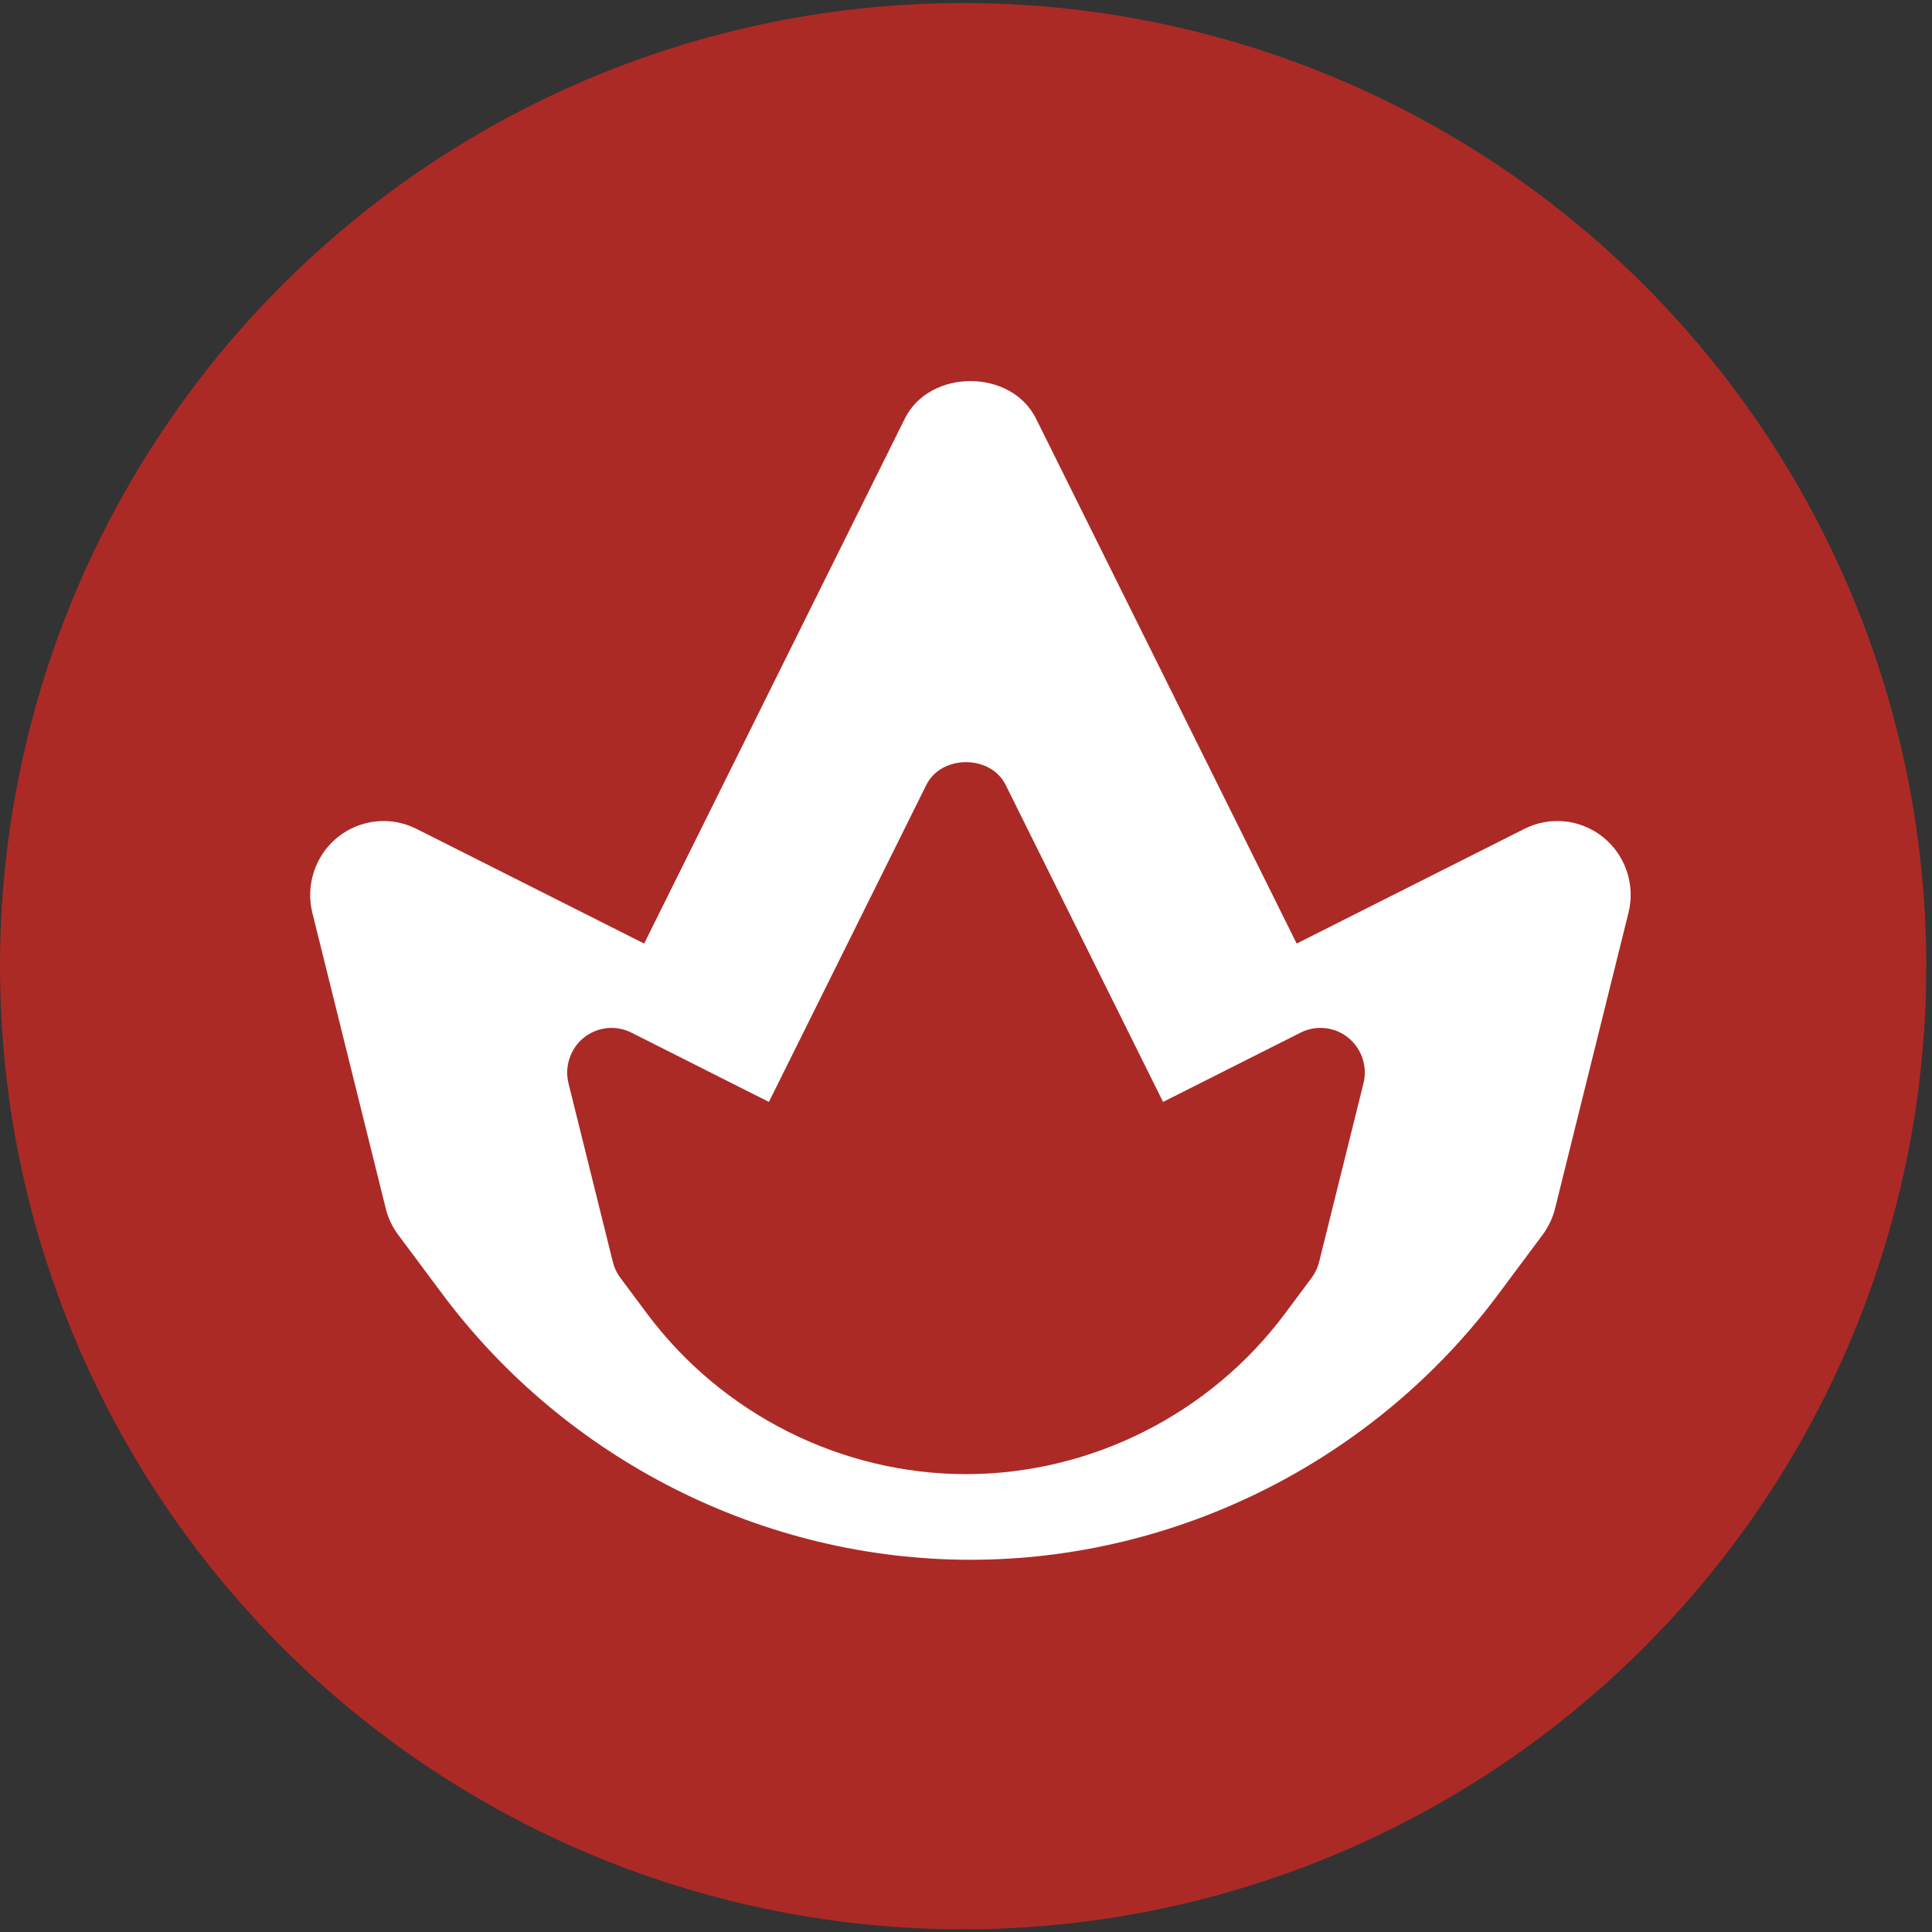
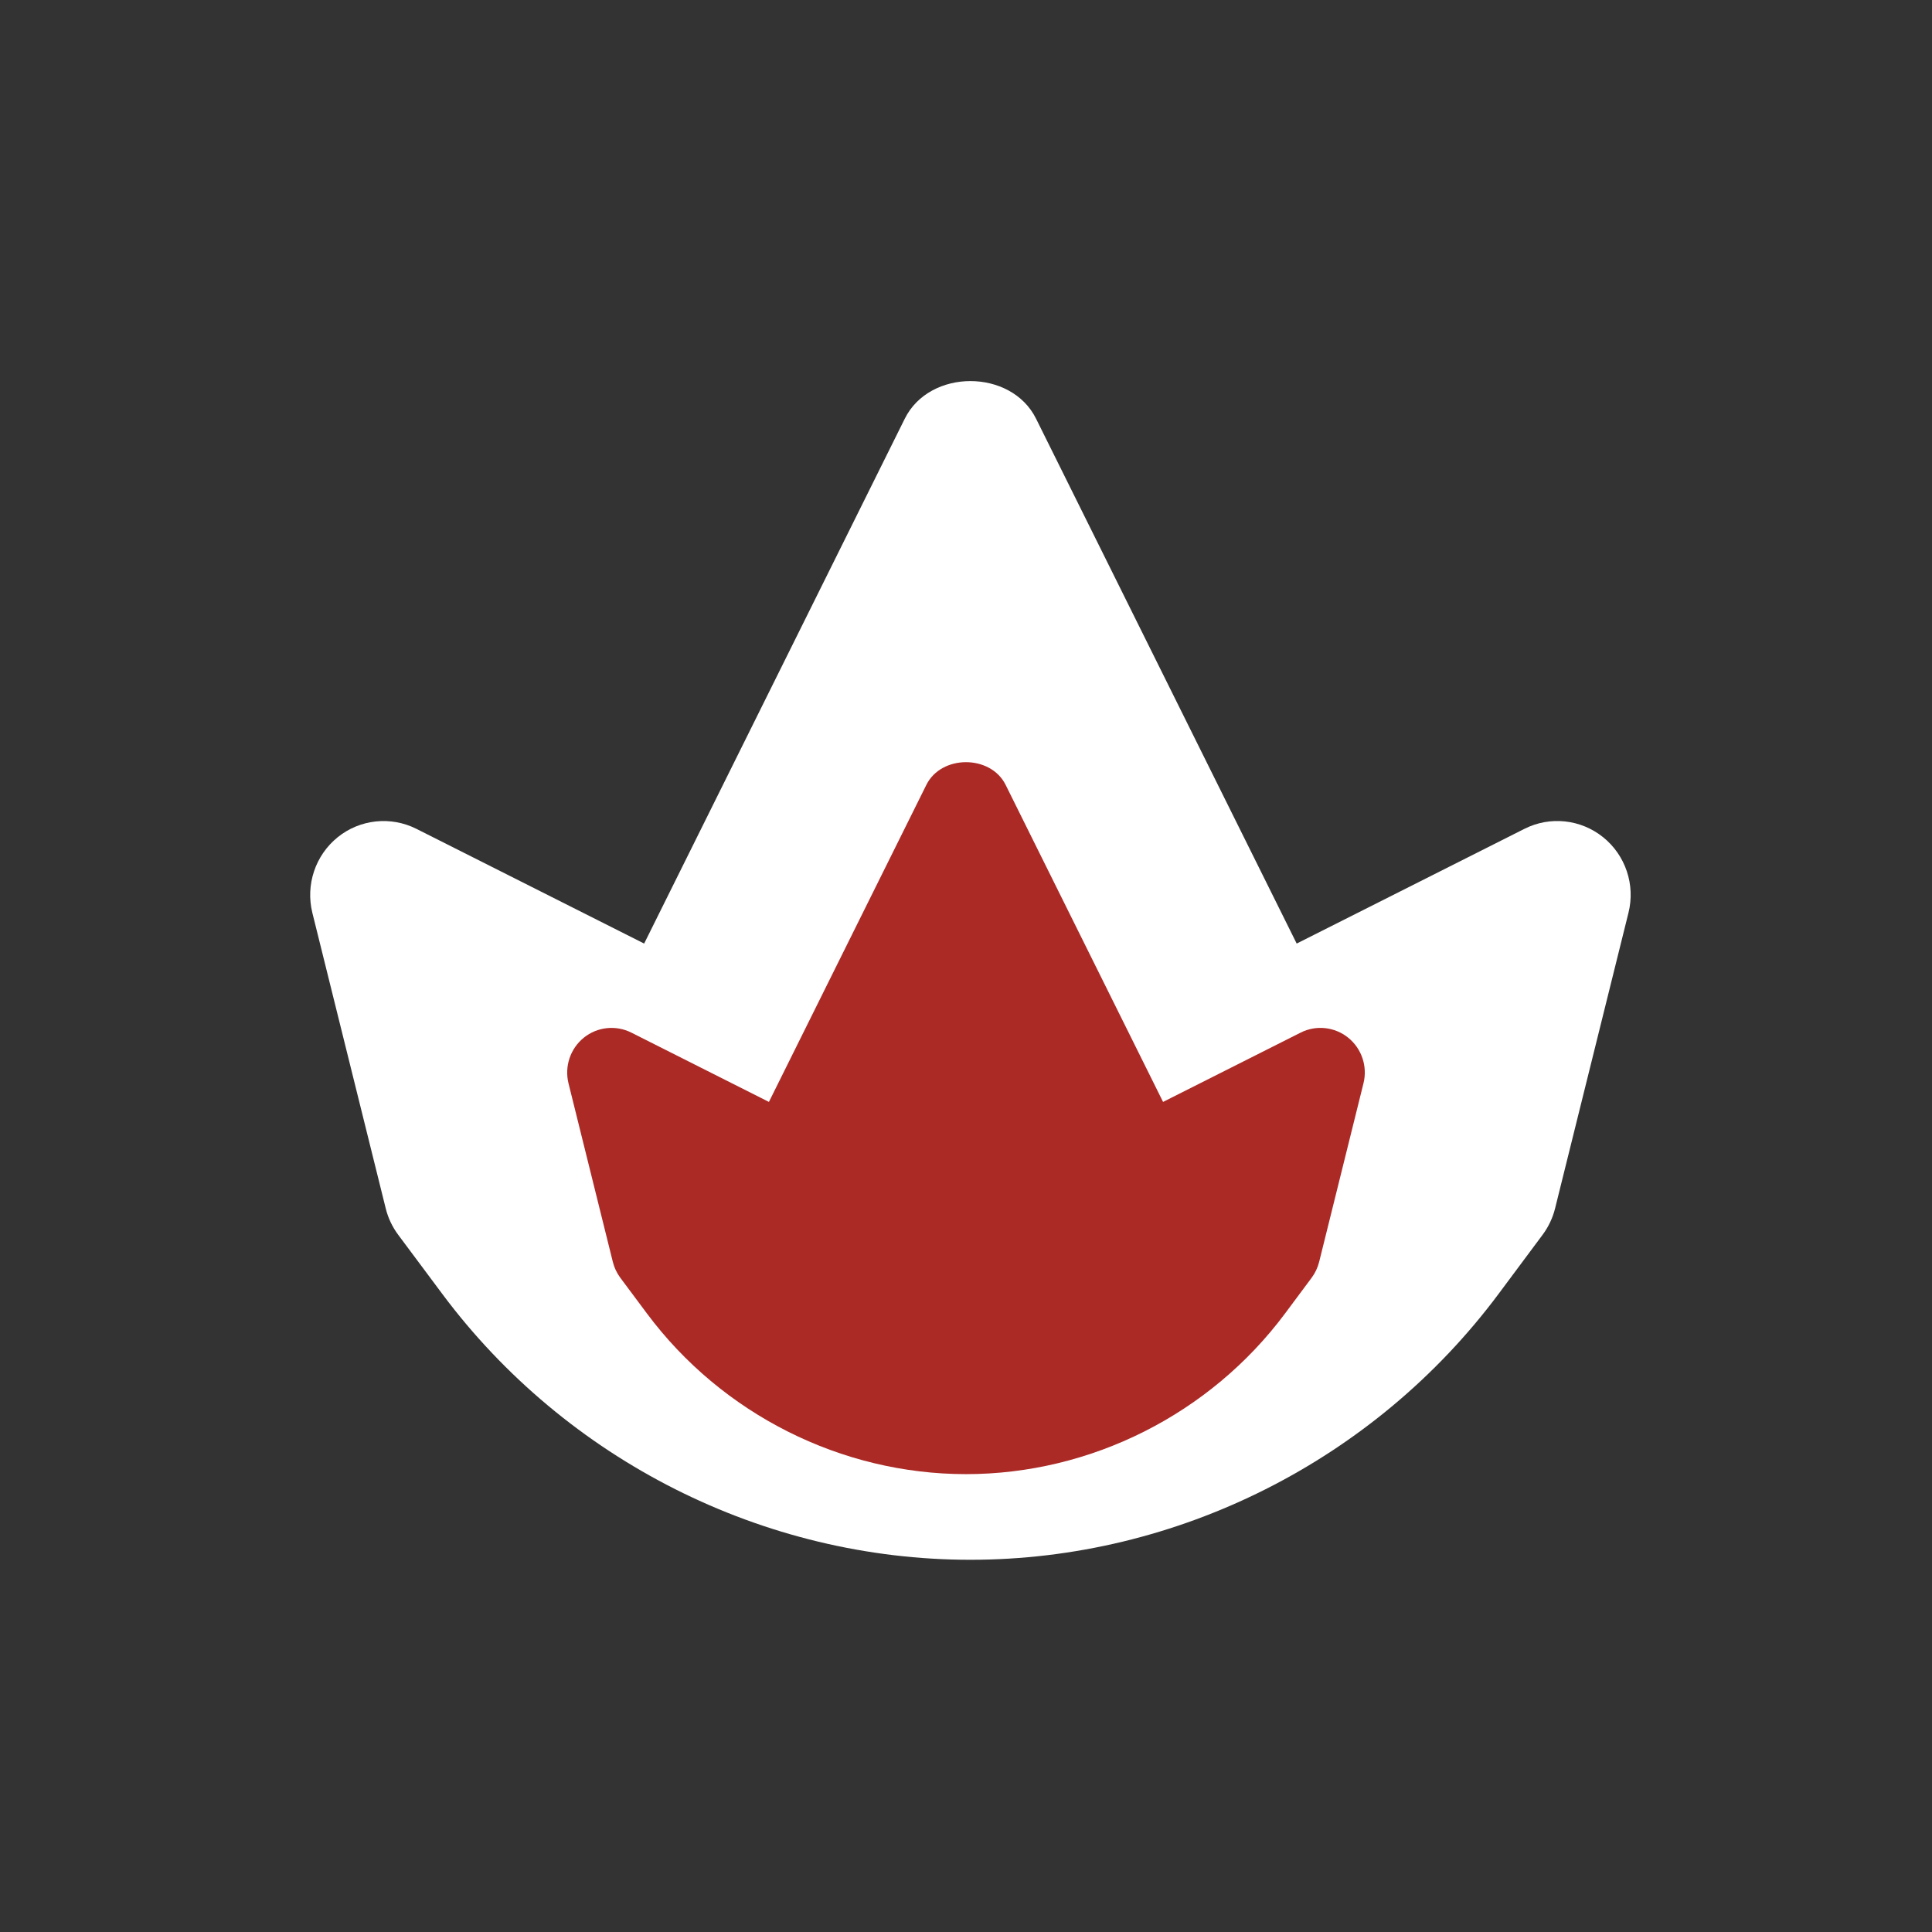
<svg xmlns="http://www.w3.org/2000/svg" fill="none" viewBox="0 0 218 218" height="218" width="218">
  <rect x="0" y="0" width="218" height="218" fill="#333333" stroke="none" />
-   <circle fill="#AB2A26" r="108.677" cy="109.02" cx="108.677" />
  <path fill="white" d="M172.014 93.522C174.903 92.063 178.371 92.438 180.896 94.472C183.421 96.506 184.538 99.84 183.752 102.992L175.474 136.336C175.209 137.412 174.729 138.429 174.067 139.321L169.101 145.99C155.103 164.779 132.829 176 109.502 176C86.177 176 63.902 164.779 49.896 145.99L44.93 139.329C44.267 138.437 43.787 137.428 43.522 136.345L35.245 103C34.467 99.84 35.576 96.514 38.101 94.472C40.617 92.438 44.094 92.071 46.982 93.522L72.684 106.468L102.094 47.239C104.9 41.587 114.097 41.587 116.903 47.239L146.313 106.468L172.014 93.522Z" clip-rule="evenodd" fill-rule="evenodd" />
  <path fill="#AB2A26" d="M146.76 116.516C148.505 115.635 150.6 115.862 152.125 117.09C153.65 118.319 154.325 120.333 153.85 122.236L148.85 142.378C148.69 143.027 148.4 143.642 148 144.18L145 148.209C136.546 159.558 123.091 166.336 109.002 166.336C94.912 166.336 81.457 159.558 72.998 148.209L69.998 144.185C69.598 143.647 69.308 143.037 69.148 142.383L64.148 122.242C63.678 120.333 64.348 118.324 65.873 117.09C67.393 115.862 69.493 115.64 71.238 116.516L86.762 124.336L104.527 88.56C106.222 85.147 111.776 85.147 113.471 88.56L131.236 124.336L146.76 116.516Z" clip-rule="evenodd" fill-rule="evenodd" />
</svg>